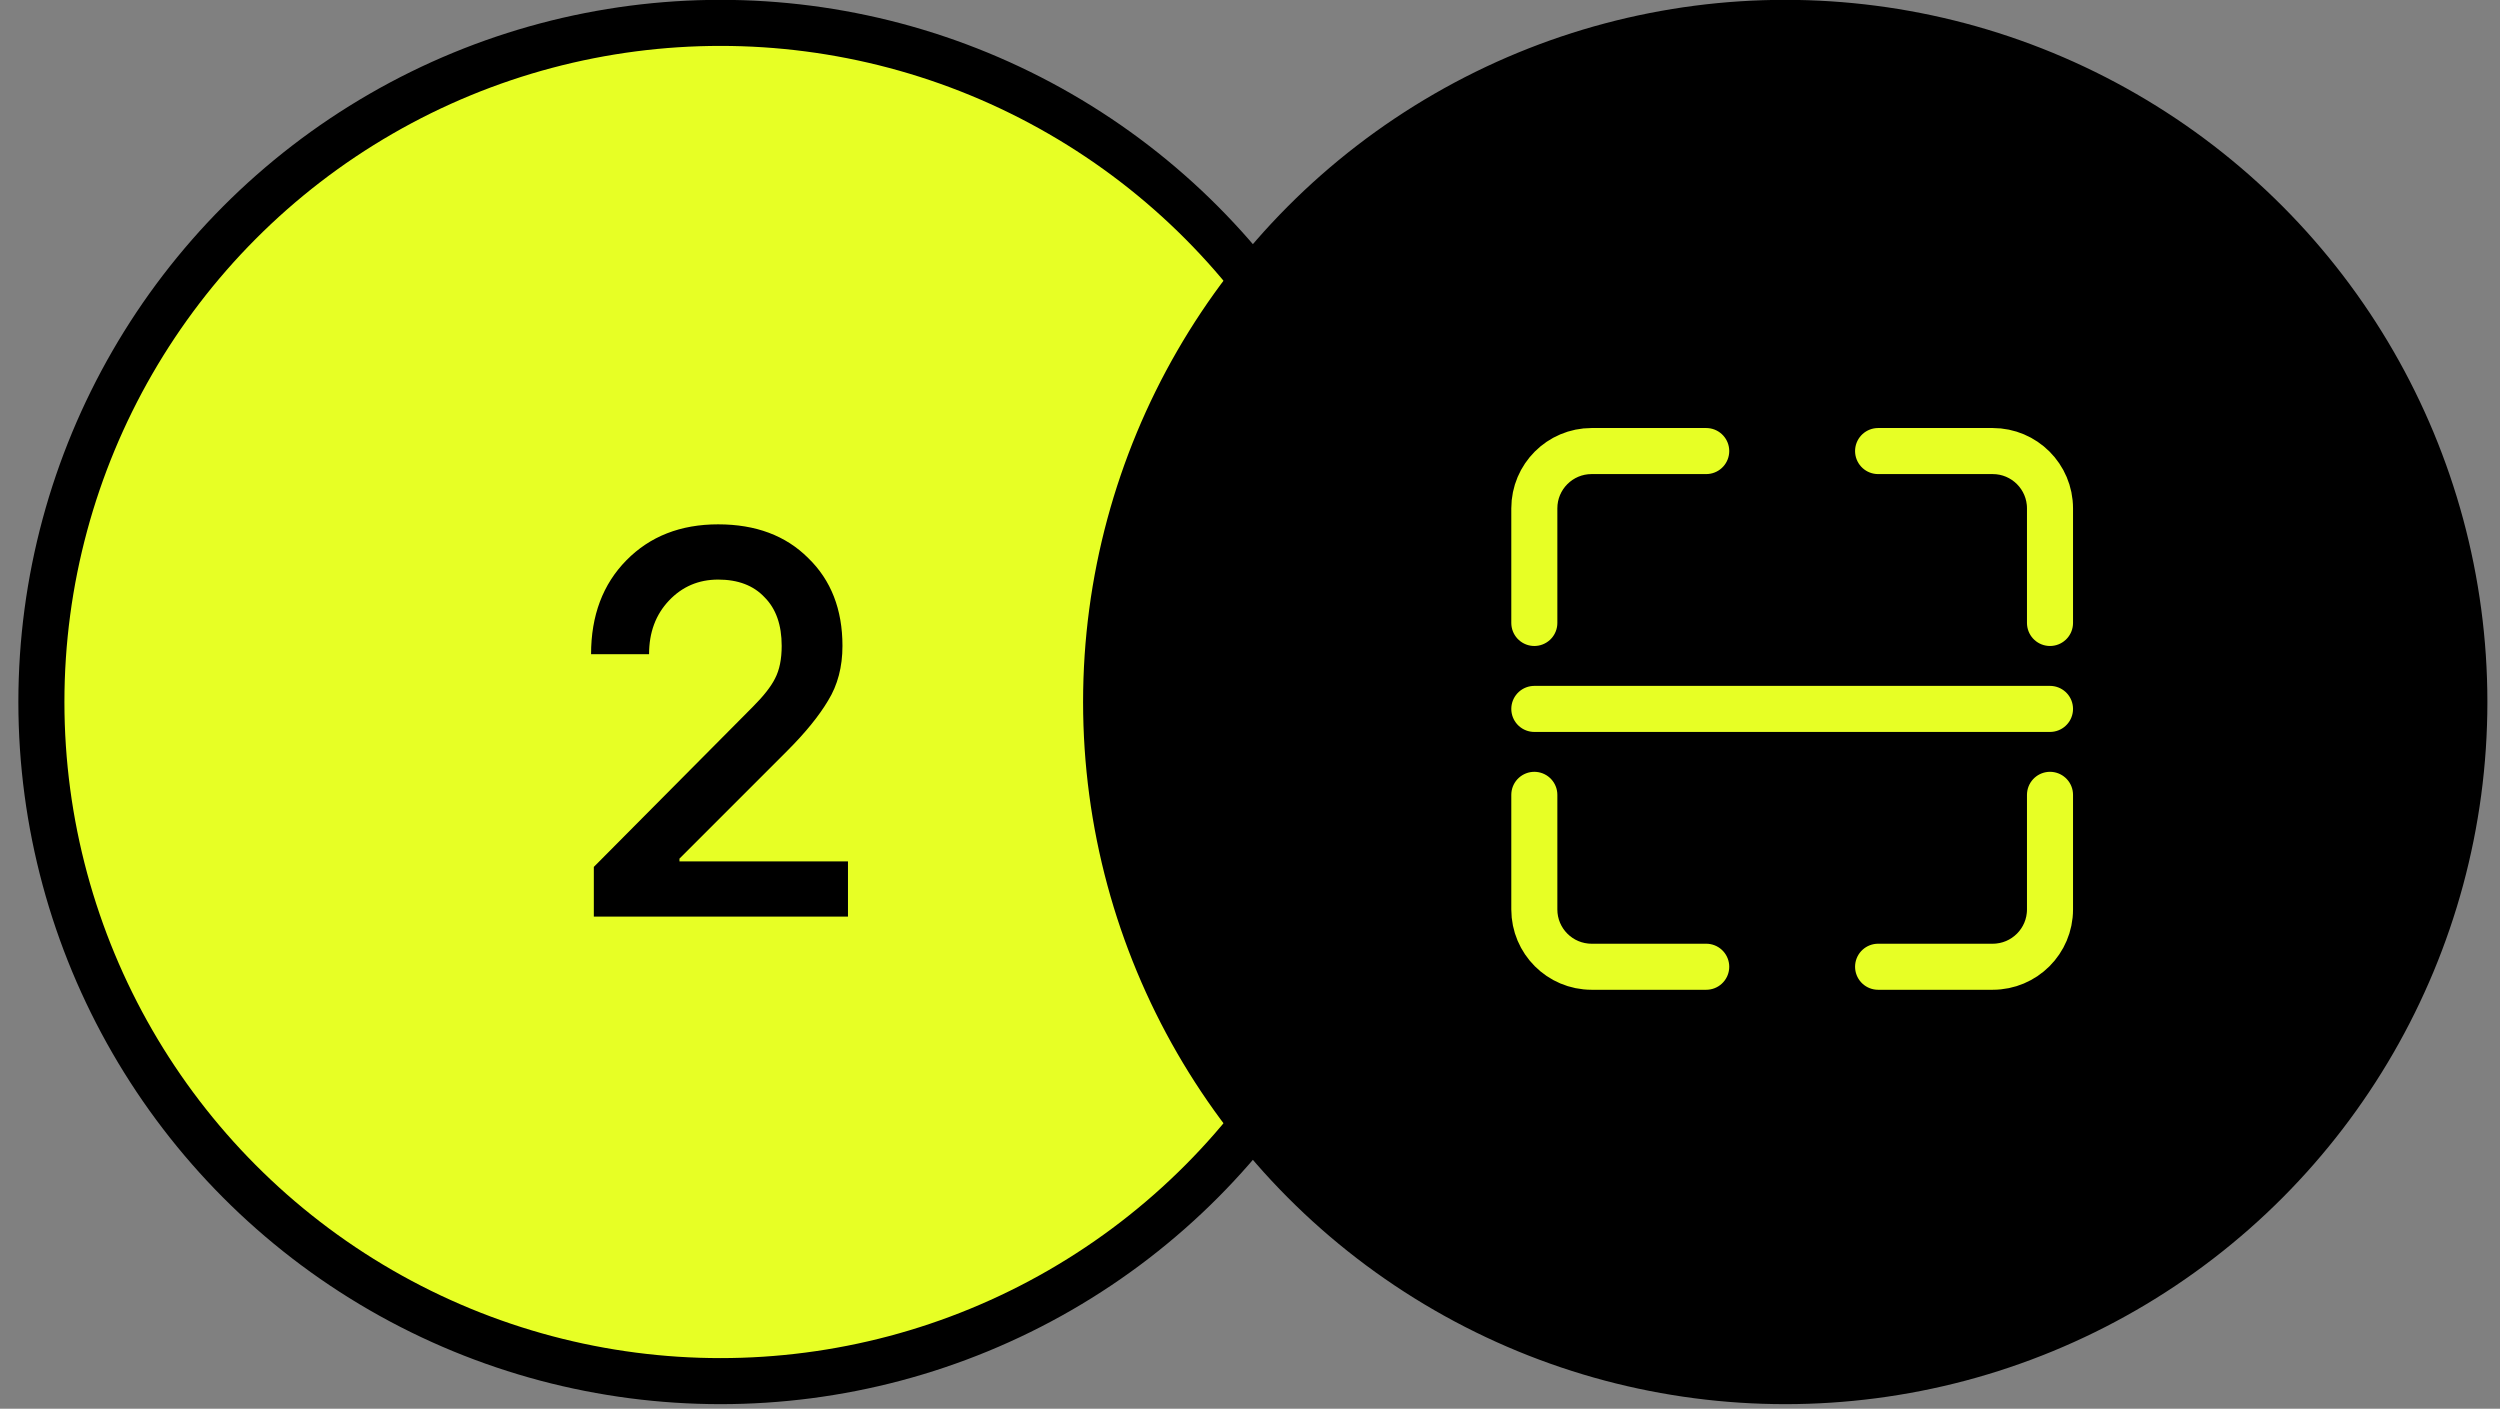
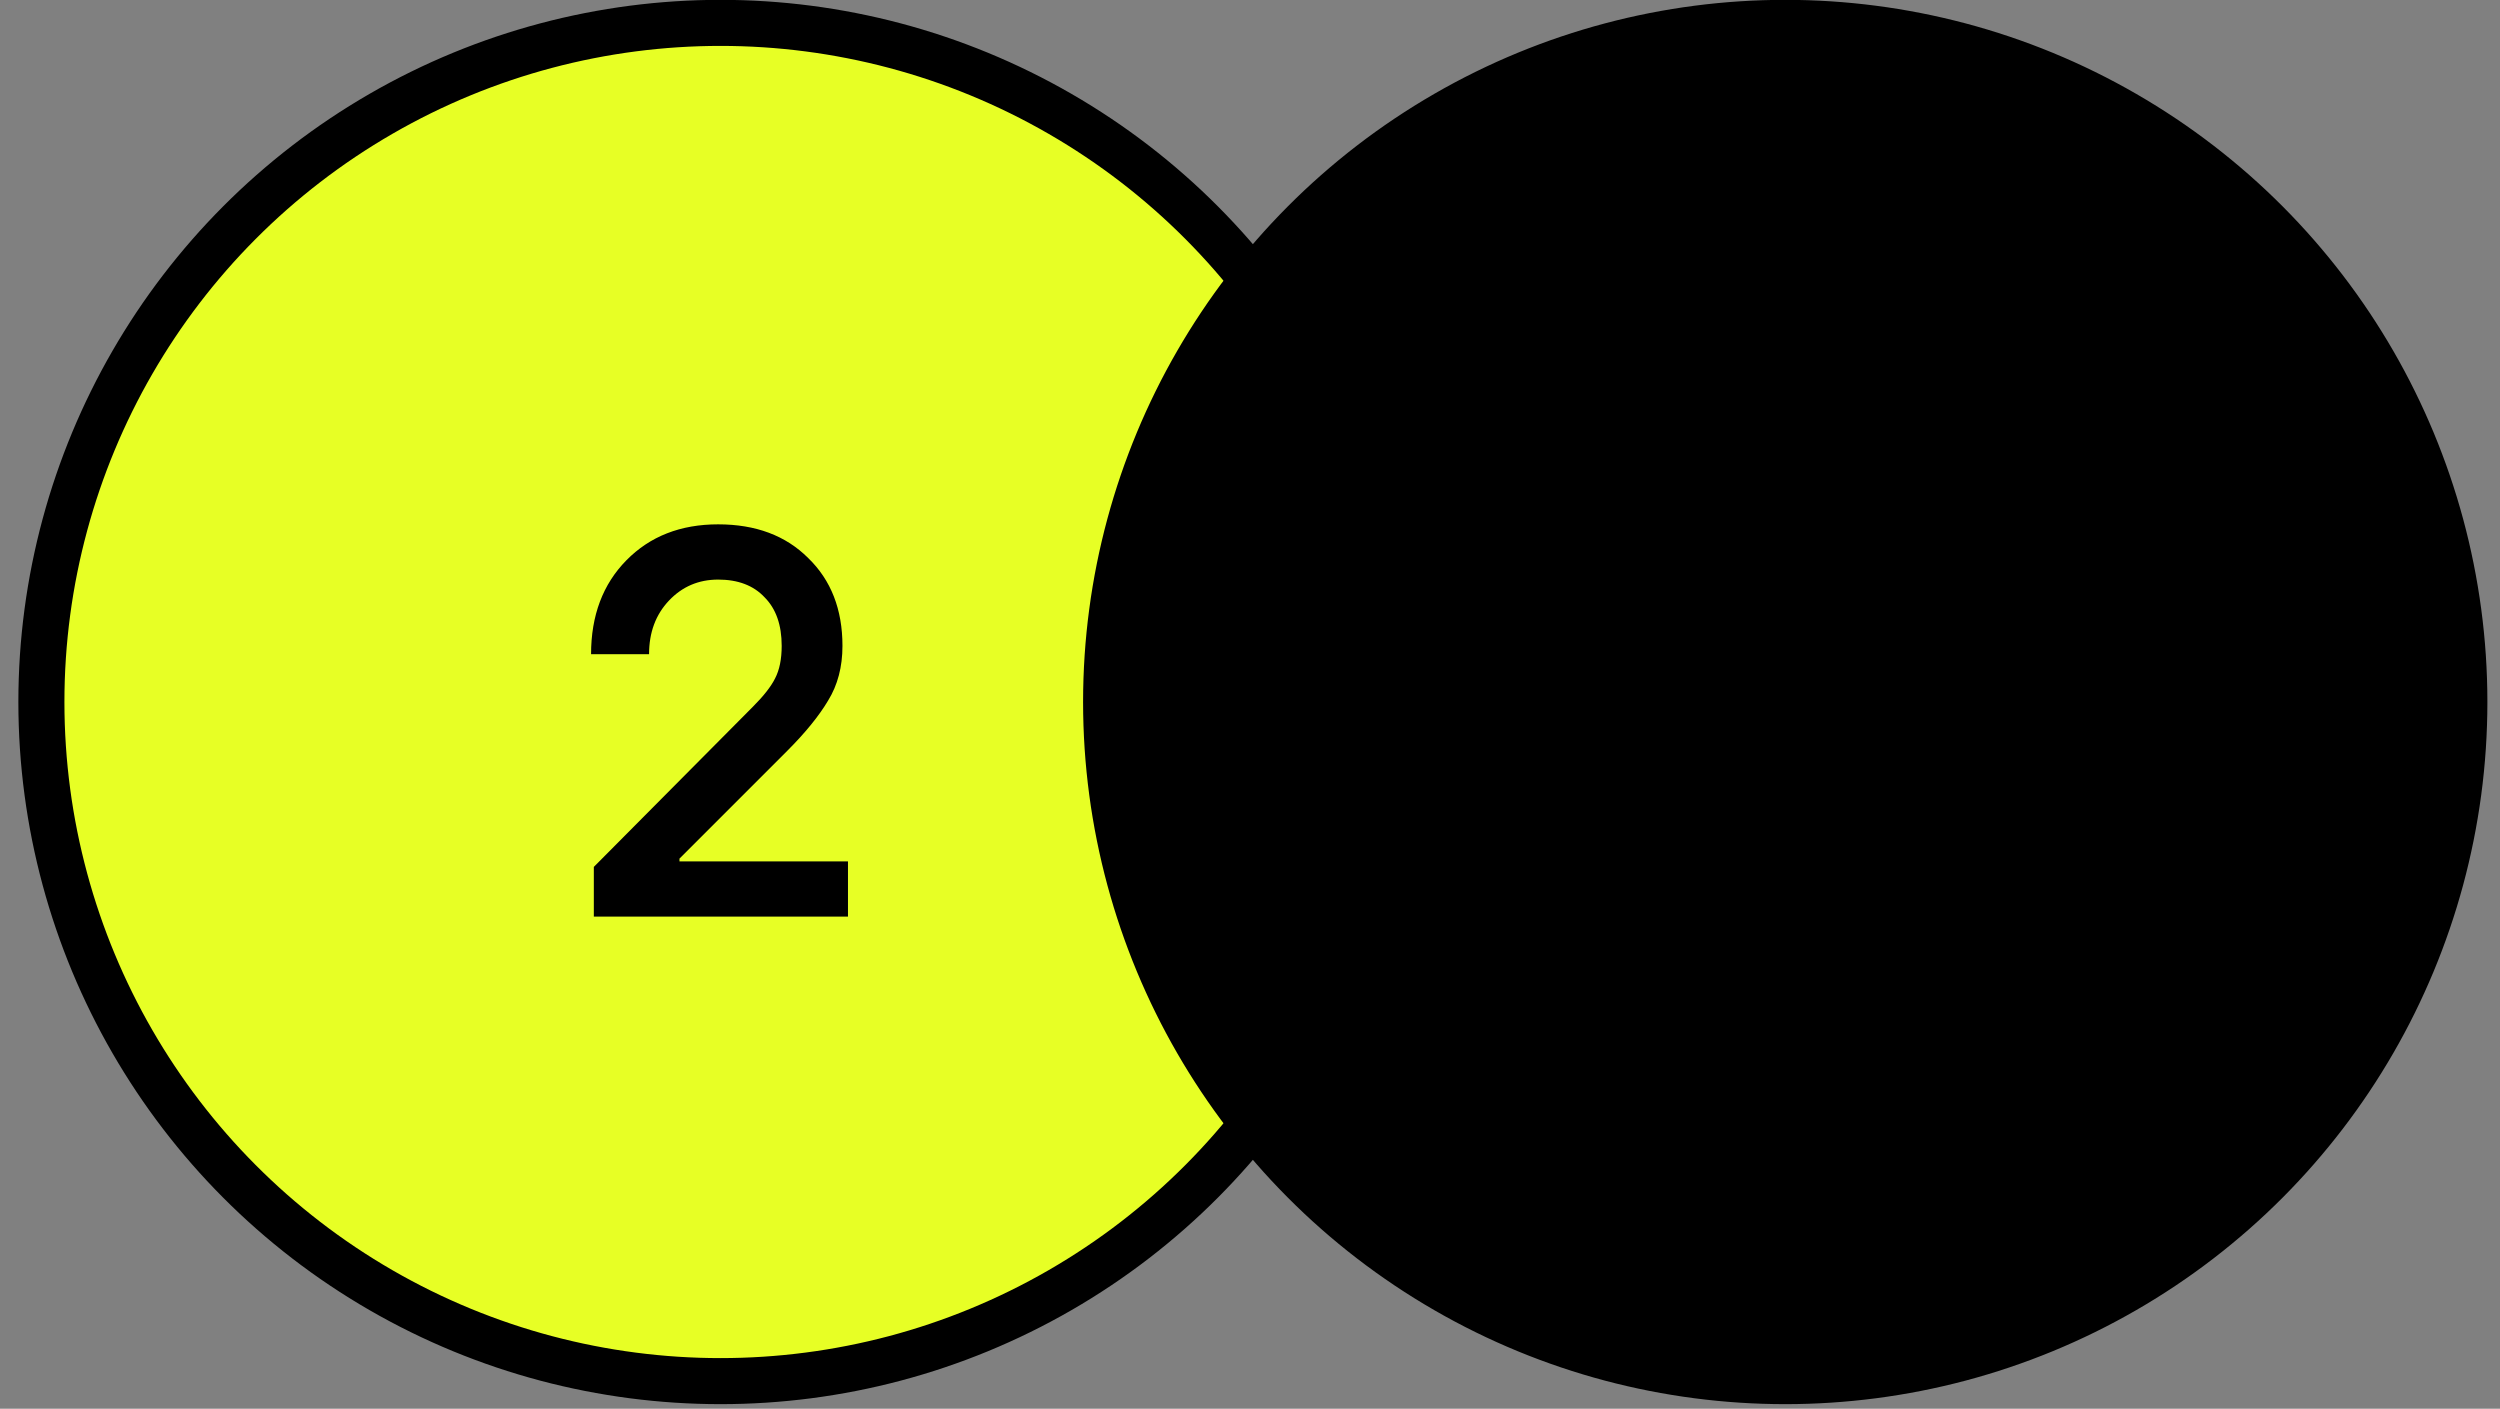
<svg xmlns="http://www.w3.org/2000/svg" width="126" height="71" viewBox="0 0 126 71" fill="none">
  <rect x="0" y="0" width="126" height="71" fill="#808080" stroke="none" />
  <circle cx="36.314" cy="35.381" r="34.228" fill="#E7FF25" stroke="black" stroke-width="2.321" />
  <path d="M29.929 46.198V43.692L37.949 35.616C38.487 35.078 38.858 34.604 39.062 34.196C39.285 33.769 39.397 33.221 39.397 32.553C39.397 31.495 39.109 30.678 38.533 30.102C37.977 29.508 37.197 29.211 36.194 29.211C35.21 29.211 34.384 29.564 33.716 30.27C33.048 30.975 32.713 31.875 32.713 32.971H29.79C29.79 31.021 30.384 29.444 31.572 28.237C32.76 27.03 34.301 26.427 36.194 26.427C38.088 26.427 39.601 26.993 40.733 28.125C41.884 29.239 42.46 30.715 42.46 32.553C42.46 33.611 42.218 34.53 41.736 35.31C41.272 36.09 40.585 36.934 39.675 37.844L34.245 43.274V43.413H42.738V46.198H29.929Z" fill="black" />
  <circle cx="89.976" cy="35.381" r="34.228" fill="black" stroke="black" stroke-width="2.321" />
-   <path d="M85.993 22.733H80.217C78.623 22.733 77.33 24.026 77.33 25.621V31.397M85.993 48.724H80.217C78.623 48.724 77.33 47.431 77.33 45.836V40.06M94.656 22.733H100.432C102.027 22.733 103.32 24.026 103.32 25.621V31.397M103.32 40.06V45.836C103.32 47.431 102.027 48.724 100.432 48.724H94.656M77.33 35.729H103.32" stroke="#E7FF25" stroke-width="2.321" stroke-linecap="round" />
</svg>